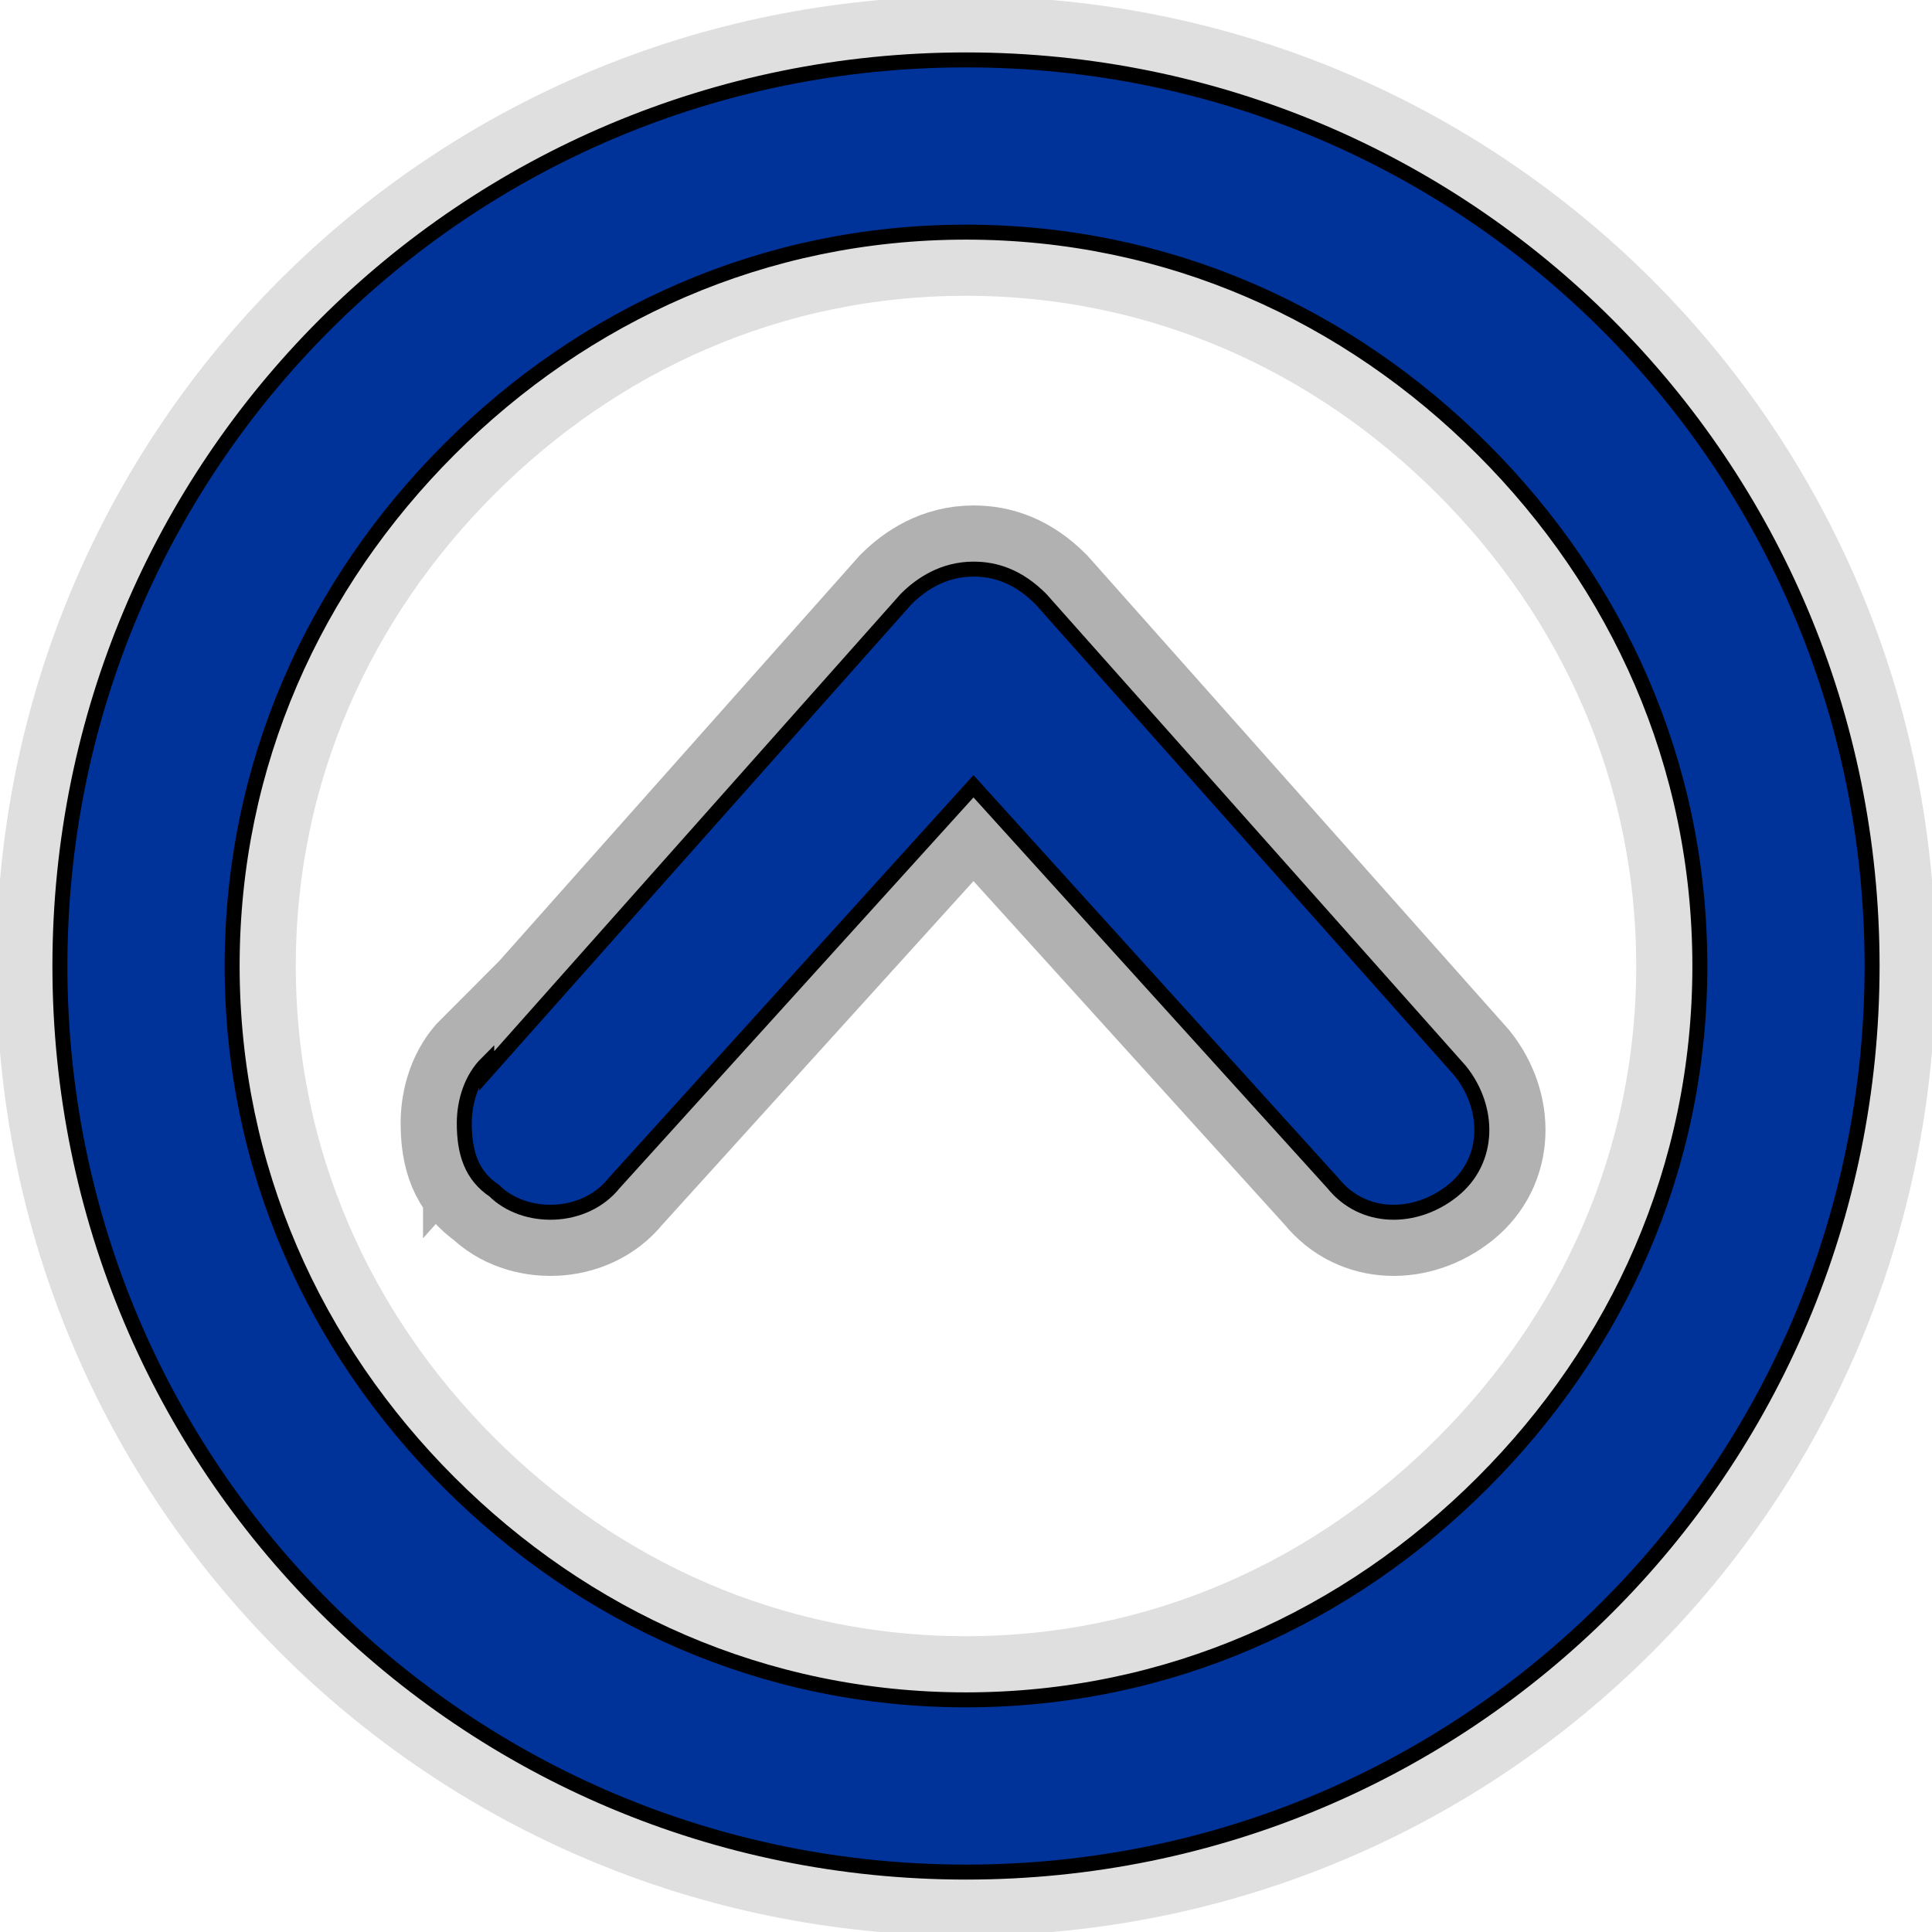
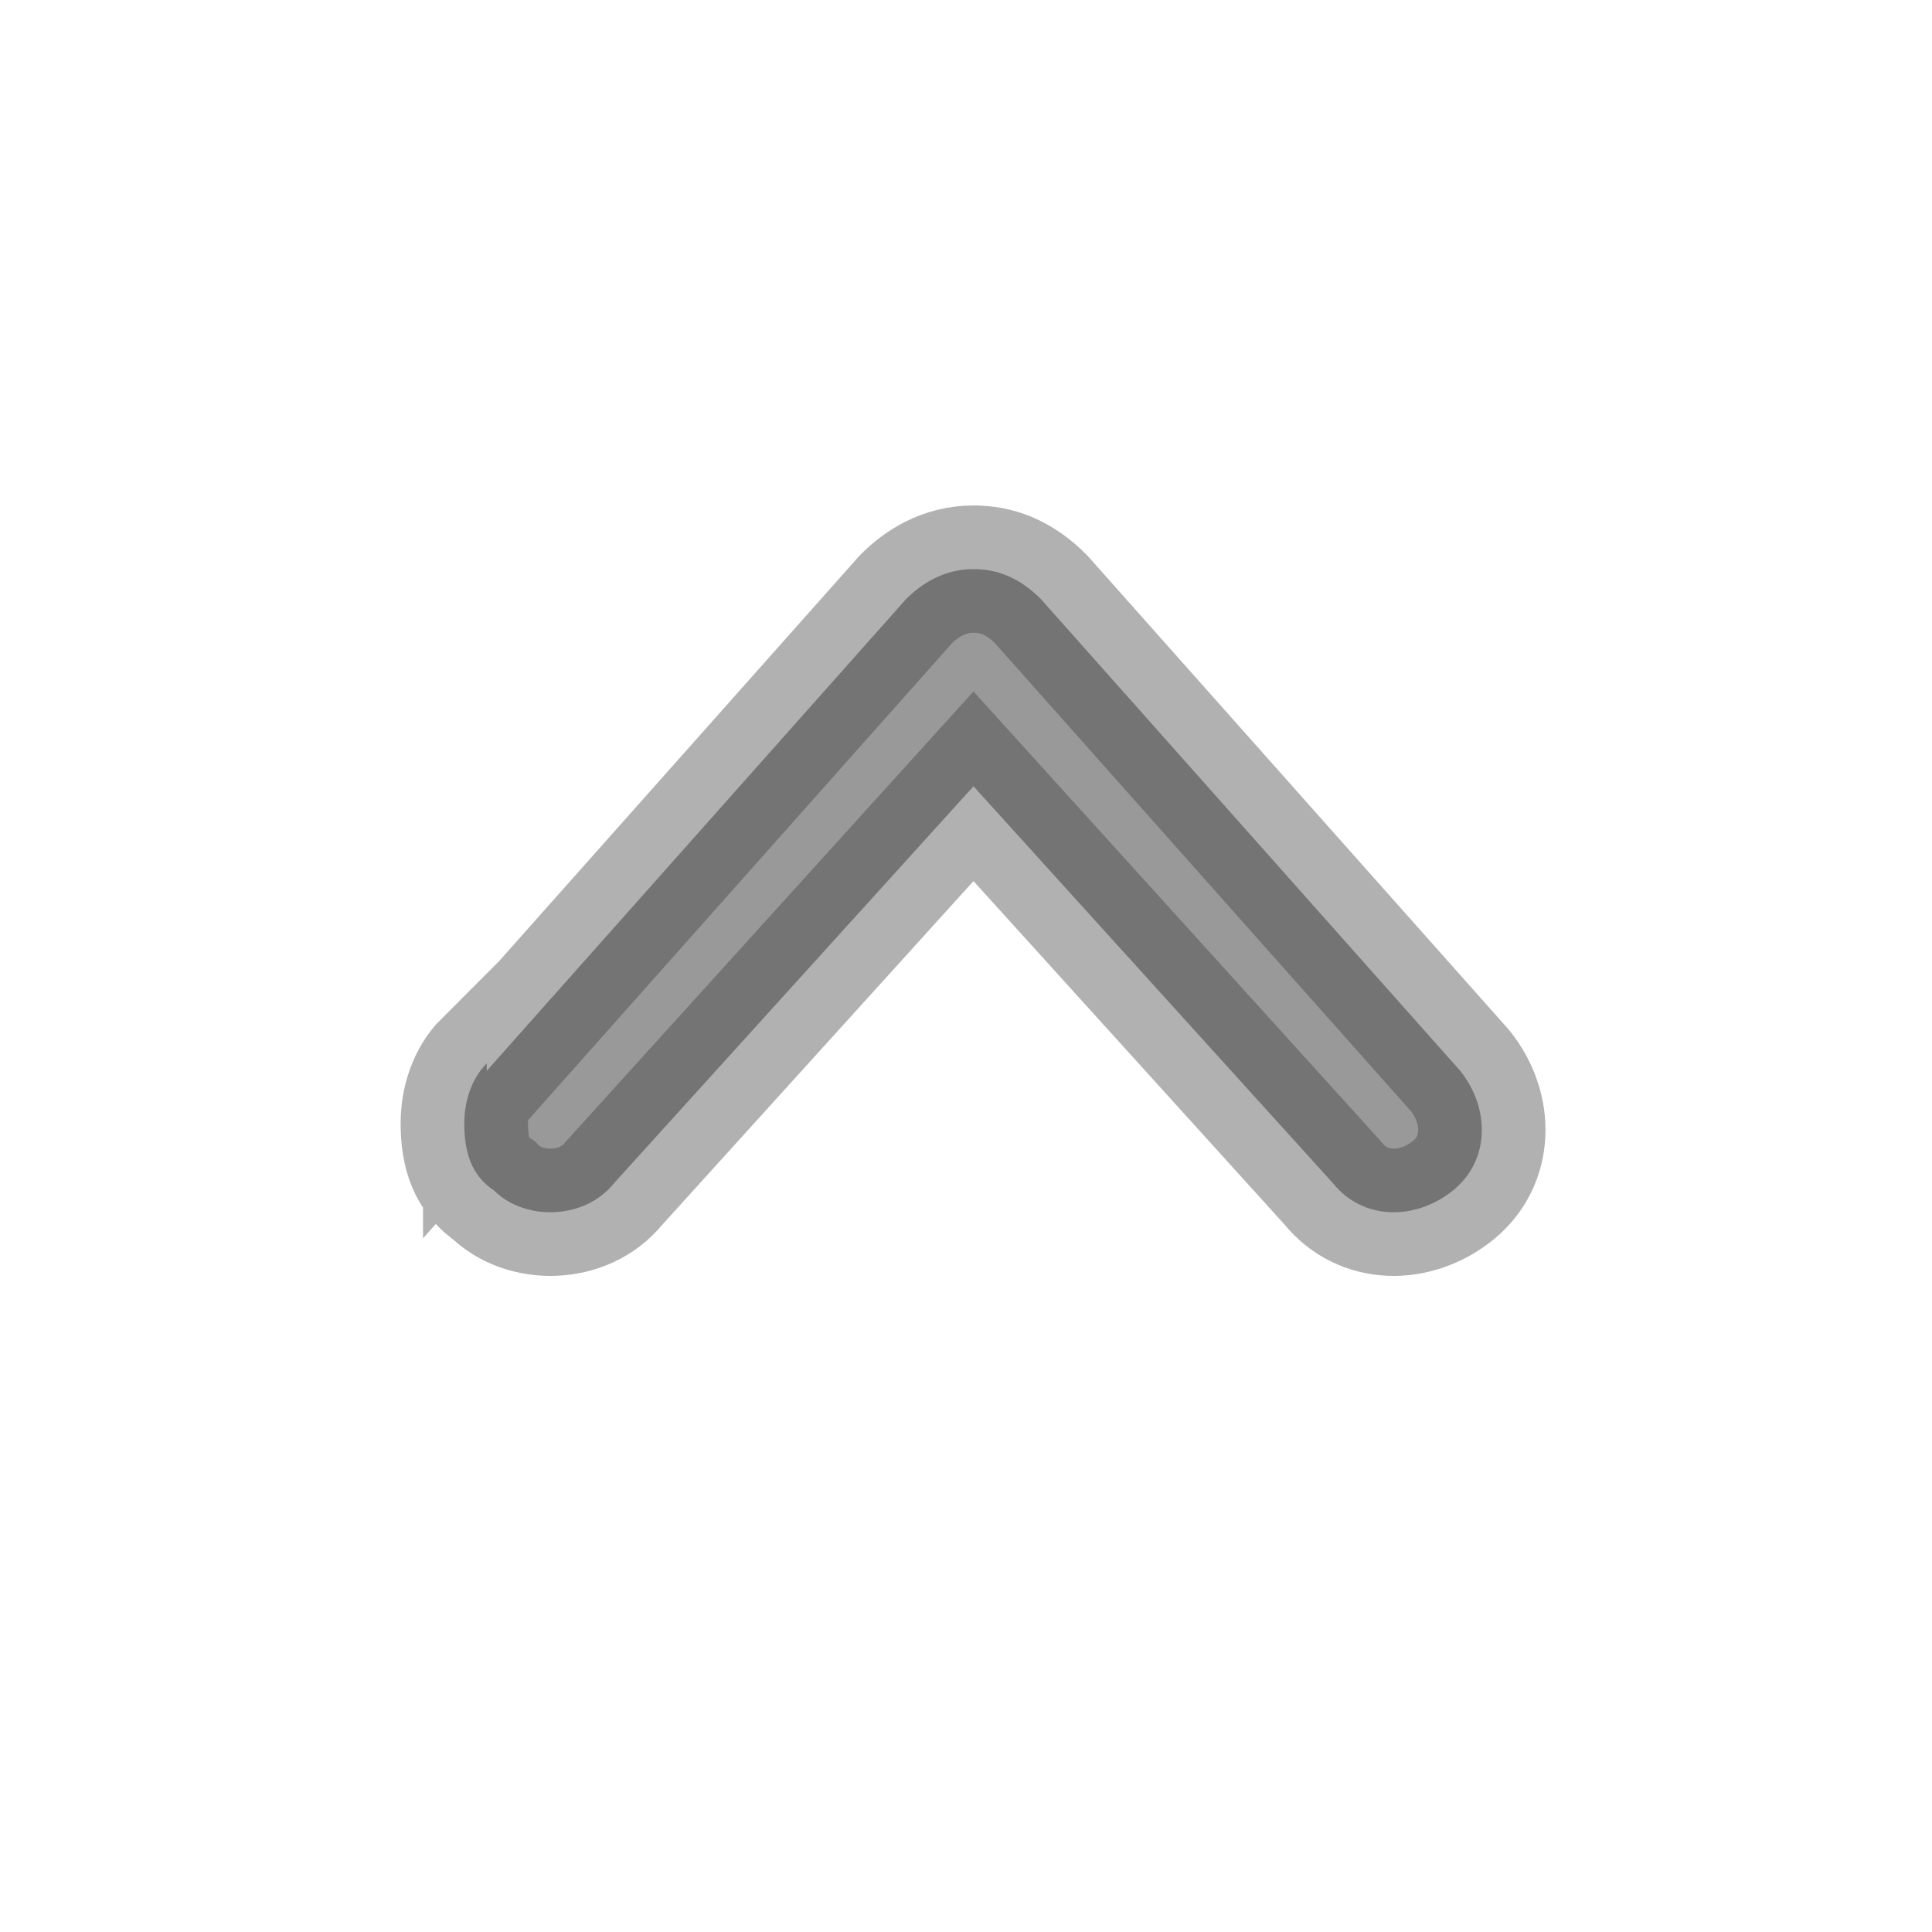
<svg xmlns="http://www.w3.org/2000/svg" xml:space="preserve" width="6.713mm" height="6.713mm" style="shape-rendering:geometricPrecision; text-rendering:geometricPrecision; image-rendering:optimizeQuality; fill-rule:evenodd; clip-rule:evenodd" viewBox="0 0 0.258 0.258">
  <defs>
    <style type="text/css">
   
    .str2 {stroke:black;stroke-width:0.002}
    .str0 {stroke:#3C3C3C;stroke-width:0.017;stroke-opacity:0.161}
    .str1 {stroke:#3C3C3C;stroke-width:0.017;stroke-opacity:0.4}
    .fil2 {fill:#003399}
    .fil0 {fill:black;fill-opacity:0.161}
    .fil1 {fill:black;fill-opacity:0.4}
   
  </style>
  </defs>
  <g id="Capa_x0020_1">
    <g id="_220052144">
      <g>
-         <path id="_220050056" class="fil0 str0" d="M0.129 0.008c0.067,1.15509e-005 0.121,0.054 0.121,0.121l0 0c-1.15509e-005,0.067 -0.054,0.121 -0.121,0.121l0 0c-0.067,-1.15509e-005 -0.121,-0.054 -0.121,-0.121l0 0c1.15509e-005,-0.067 0.054,-0.121 0.121,-0.121l0 0zm0 0.023c-0.027,0 -0.051,0.011 -0.069,0.029l0 0c-0.018,0.018 -0.029,0.042 -0.029,0.069l0 0c7.70059e-006,0.027 0.011,0.051 0.029,0.069l0 0c0.018,0.018 0.042,0.029 0.069,0.029l0 0c0.027,-1.15509e-005 0.051,-0.011 0.069,-0.029l0 0c0.018,-0.018 0.029,-0.042 0.029,-0.069l0 0c0,-0.027 -0.011,-0.051 -0.029,-0.069l0 0c-0.018,-0.018 -0.042,-0.029 -0.069,-0.029l0 0 0 0z" />
        <path id="_220052480" class="fil1 str1" d="M0.065 0.143l0.056 -0.063c0.002,-0.002 0.005,-0.004 0.009,-0.004l0 0c0.003,0 0.006,0.001 0.009,0.004l0 0 0.056 0.063c0.004,0.005 0.004,0.012 -0.001,0.016l0 0c-0.005,0.004 -0.012,0.004 -0.016,-0.001l0 0 -0.048 -0.053 -0.048 0.053 0 0c-0.004,0.005 -0.012,0.005 -0.016,0.001l0 0c-0.003,-0.002 -0.004,-0.005 -0.004,-0.009l0 0c3.8503e-006,-0.003 0.001,-0.006 0.003,-0.008l0 0z" />
      </g>
-       <path id="_220052360" class="fil2 str2" d="M0.129 0.008c0.067,1.15509e-005 0.121,0.054 0.121,0.121l0 0c-1.15509e-005,0.067 -0.054,0.121 -0.121,0.121l0 0c-0.067,-1.15509e-005 -0.121,-0.054 -0.121,-0.121l0 0c1.15509e-005,-0.067 0.054,-0.121 0.121,-0.121l0 0zm0 0.023c-0.027,0 -0.051,0.011 -0.069,0.029l0 0c-0.018,0.018 -0.029,0.042 -0.029,0.069l0 0c7.70059e-006,0.027 0.011,0.051 0.029,0.069l0 0c0.018,0.018 0.042,0.029 0.069,0.029l0 0c0.027,-1.15509e-005 0.051,-0.011 0.069,-0.029l0 0c0.018,-0.018 0.029,-0.042 0.029,-0.069l0 0c0,-0.027 -0.011,-0.051 -0.029,-0.069l0 0c-0.018,-0.018 -0.042,-0.029 -0.069,-0.029l0 0 0 0z" />
-       <path id="_220052552" class="fil2 str2" d="M0.065 0.143l0.056 -0.063c0.002,-0.002 0.005,-0.004 0.009,-0.004l0 0c0.003,0 0.006,0.001 0.009,0.004l0 0 0.056 0.063c0.004,0.005 0.004,0.012 -0.001,0.016l0 0c-0.005,0.004 -0.012,0.004 -0.016,-0.001l0 0 -0.048 -0.053 -0.048 0.053 0 0c-0.004,0.005 -0.012,0.005 -0.016,0.001l0 0c-0.003,-0.002 -0.004,-0.005 -0.004,-0.009l0 0c3.8503e-006,-0.003 0.001,-0.006 0.003,-0.008l0 0z" />
    </g>
  </g>
</svg>